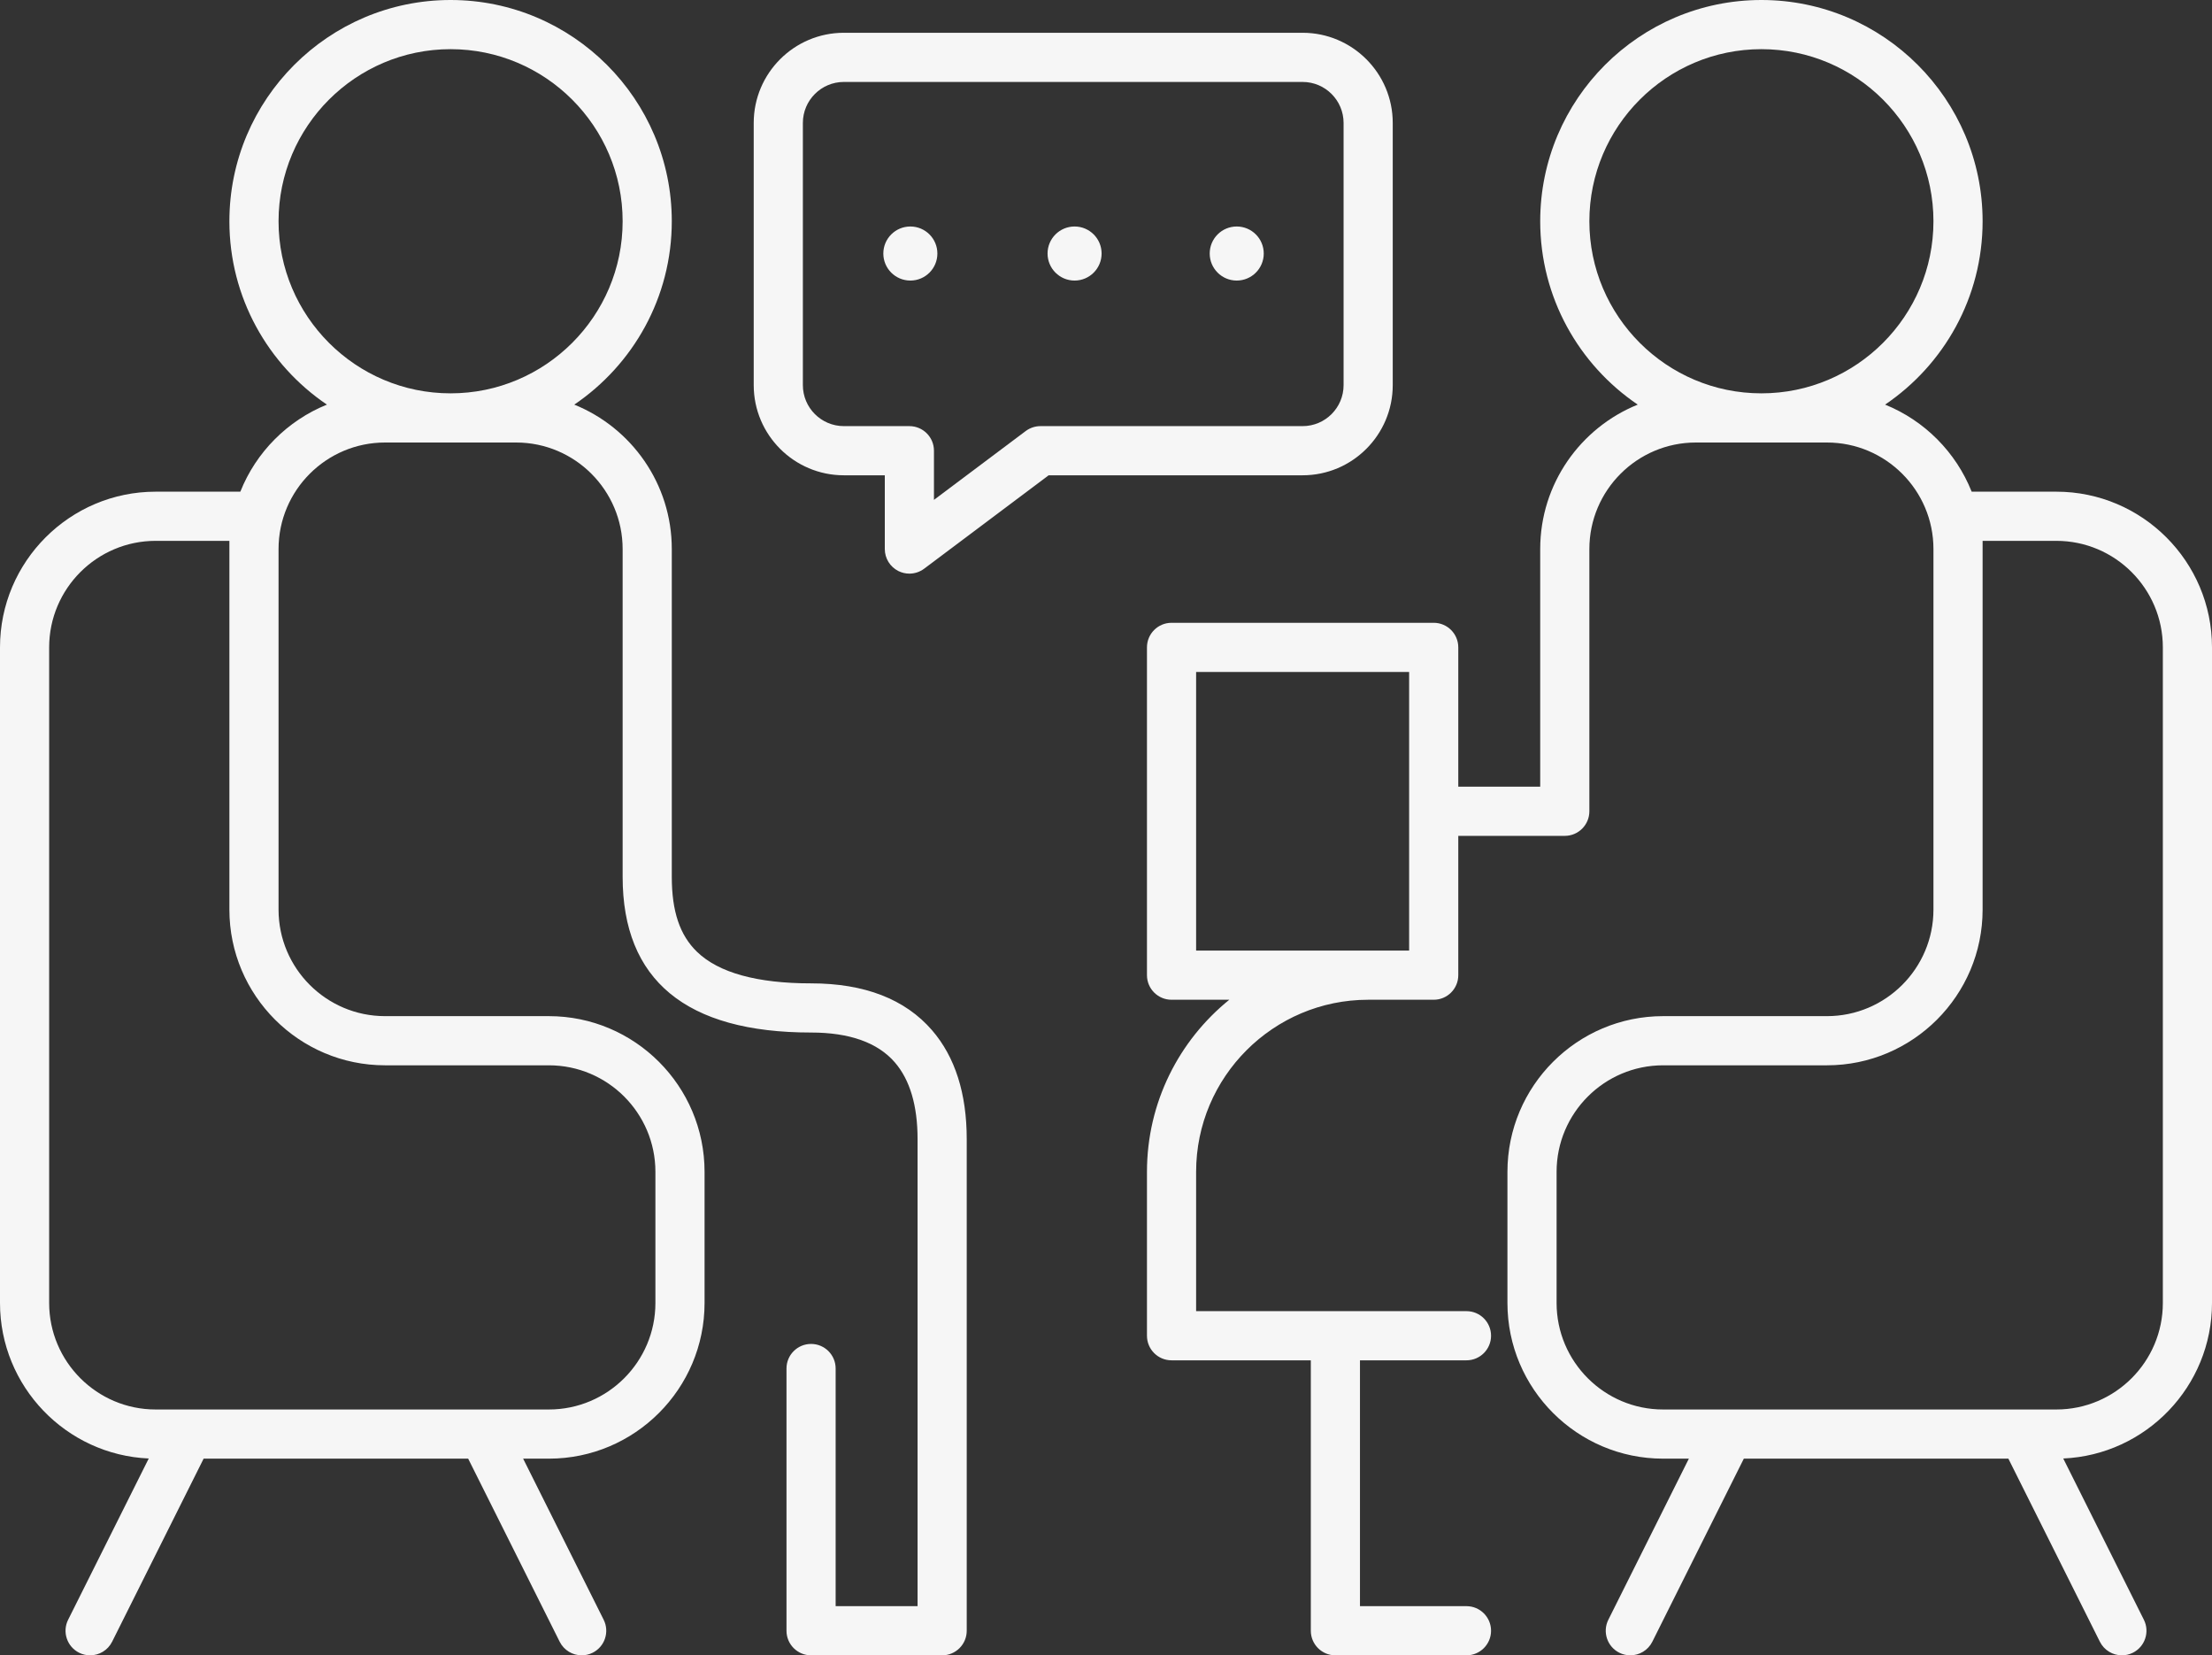
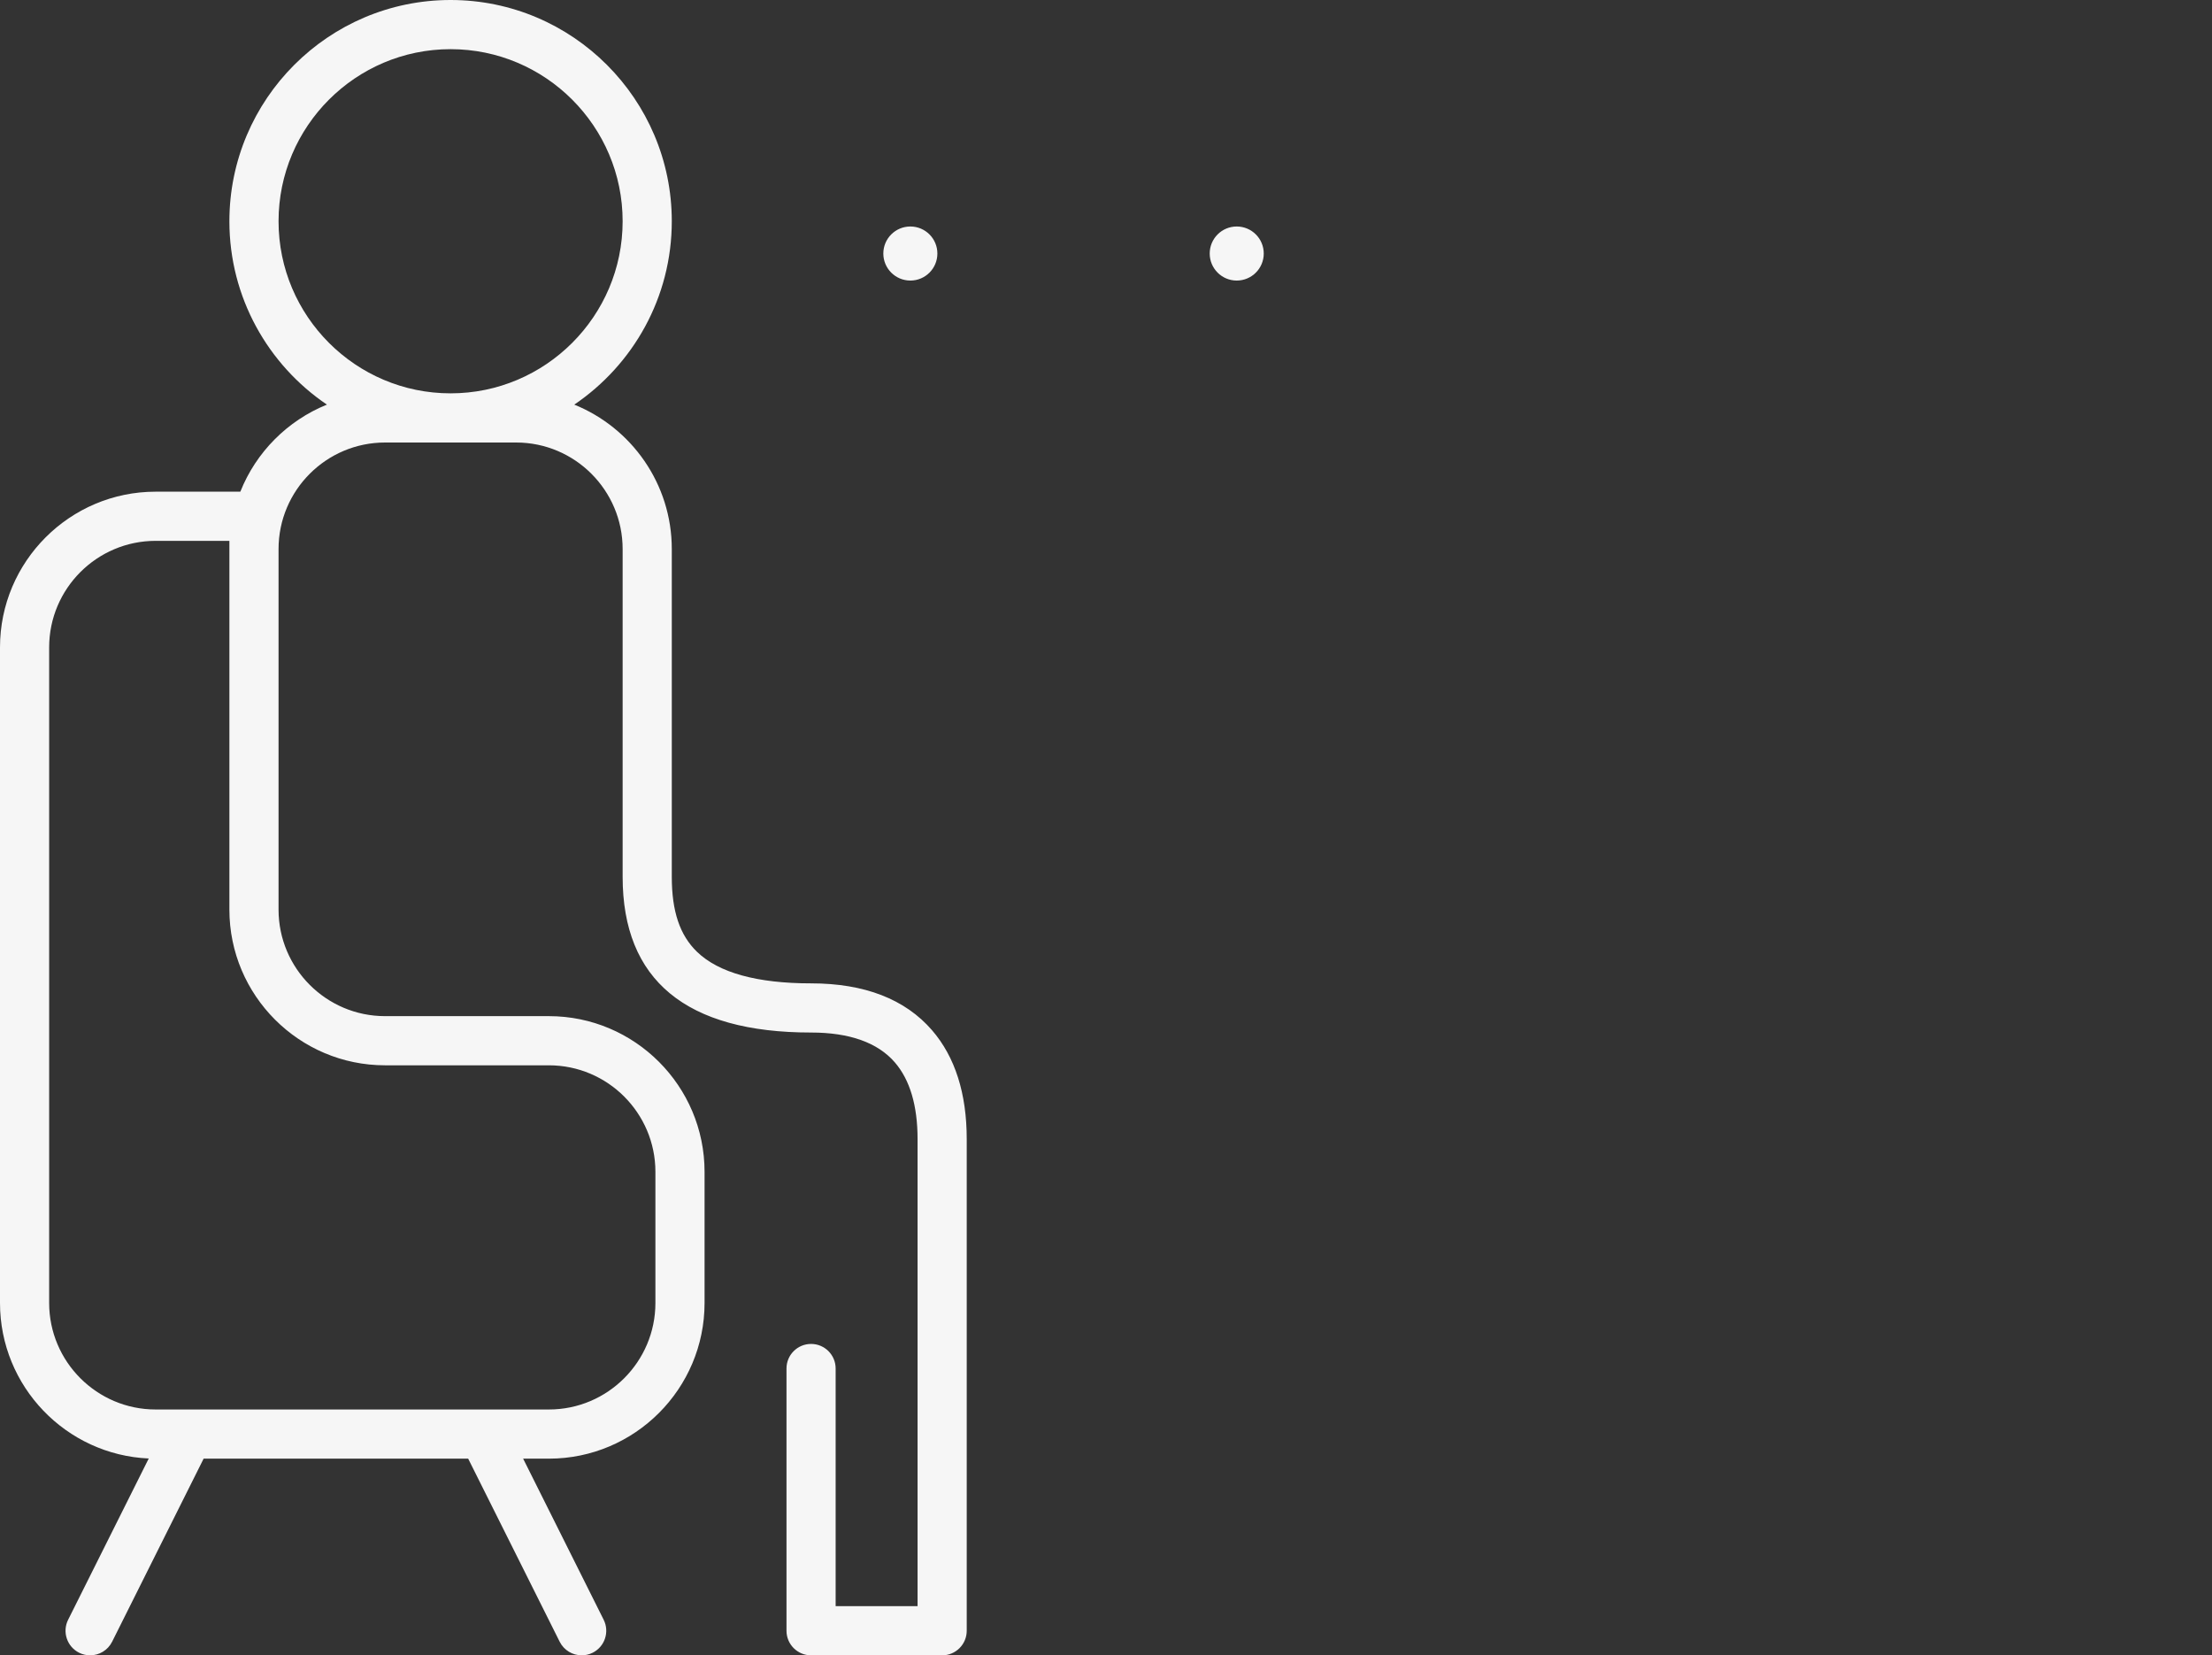
<svg xmlns="http://www.w3.org/2000/svg" fill="#f6f6f6" height="1010" preserveAspectRatio="xMidYMid meet" version="1" viewBox="0.0 0.0 1350.0 1010.0" width="1350" zoomAndPan="magnify">
  <rect x="0.0" y="0.0" width="1350.0" height="1010.0" fill="#333333" stroke="none" />
  <g id="change1_1">
-     <path d="M 635 260 C 631.754 260 628.598 261.055 626 263 L 570 305 L 570 275 C 570 266.715 563.285 260 555 260 L 515 260 C 501.215 260 490 248.785 490 235 L 490 75 C 490 61.215 501.215 50 515 50 L 795 50 C 808.785 50 820 61.215 820 75 L 820 235 C 820 248.785 808.785 260 795 260 Z M 850 235 L 850 75 C 850 44.672 825.328 20 795 20 L 515 20 C 484.672 20 460 44.672 460 75 L 460 235 C 460 265.328 484.672 290 515 290 L 540 290 L 540 335 C 540 340.684 543.211 345.875 548.293 348.418 C 550.414 349.477 552.711 350 554.996 350 C 558.188 350 561.355 348.984 564 347 L 640 290 L 795 290 C 825.328 290 850 265.328 850 235" />
-     <path d="M 1320 795 C 1320 830.84 1290.84 860 1255 860 L 1015 860 C 979.16 860 950 830.84 950 795 L 950 715 C 950 679.16 979.16 650 1015 650 L 1115 650 C 1167.379 650 1210 607.383 1210 555 L 1210 330 L 1255 330 C 1290.84 330 1320 359.16 1320 395 Z M 970 135 C 970 77.102 1017.102 30 1075 30 C 1132.898 30 1180 77.102 1180 135 C 1180 192.898 1132.898 240 1075 240 C 1017.102 240 970 192.898 970 135 Z M 860 580 L 730 580 L 730 410 L 860 410 Z M 1255 300 L 1203.32 300 C 1193.73 275.883 1174.531 256.598 1150.48 246.879 C 1186.371 222.59 1210 181.504 1210 135 C 1210 60.562 1149.441 0 1075 0 C 1000.559 0 940 60.562 940 135 C 940 181.504 963.637 222.59 999.523 246.879 C 964.664 260.965 940 295.152 940 335 L 940 480 L 890 480 L 890 395 C 890 386.715 883.285 380 875 380 L 715 380 C 706.715 380 700 386.715 700 395 L 700 595 C 700 603.285 706.715 610 715 610 L 750.25 610 C 719.621 634.77 700 672.633 700 715 L 700 815 C 700 823.285 706.715 830 715 830 L 800 830 L 800 995 C 800 1003.281 806.715 1010 815 1010 L 895 1010 C 903.285 1010 910 1003.281 910 995 C 910 986.715 903.285 980 895 980 L 830 980 L 830 830 L 895 830 C 903.285 830 910 823.285 910 815 C 910 806.715 903.285 800 895 800 L 730 800 L 730 715 C 730 657.102 777.102 610 835 610 L 875 610 C 883.285 610 890 603.285 890 595 L 890 510 L 955 510 C 963.285 510 970 503.285 970 495 L 970 335 C 970 299.16 999.16 270 1035 270 L 1115 270 C 1150.84 270 1180 299.16 1180 335 L 1180 555 C 1180 590.84 1150.84 620 1115 620 L 1015 620 C 962.617 620 920 662.617 920 715 L 920 795 C 920 847.383 962.617 890 1015 890 L 1030.73 890 L 981.586 988.293 C 977.879 995.699 980.883 1004.711 988.293 1008.418 C 990.445 1009.488 992.734 1010 994.988 1010 C 1000.488 1010 1005.789 1006.961 1008.422 1001.711 L 1064.27 890 L 1225.73 890 L 1281.578 1001.711 C 1284.211 1006.961 1289.512 1010 1295.012 1010 C 1297.27 1010 1299.551 1009.488 1301.711 1008.418 C 1309.121 1004.711 1312.121 995.699 1308.422 988.293 L 1259.219 889.902 C 1309.648 887.684 1350 845.969 1350 795 L 1350 395 C 1350 342.617 1307.379 300 1255 300" />
    <path d="M 170 135 C 170 77.102 217.102 30 275 30 C 332.898 30 380 77.102 380 135 C 380 192.898 332.898 240 275 240 C 217.102 240 170 192.898 170 135 Z M 235 650 L 335 650 C 370.84 650 400 679.16 400 715 L 400 795 C 400 830.84 370.84 860 335 860 L 95 860 C 59.16 860 30 830.84 30 795 L 30 395 C 30 359.16 59.16 330 95 330 L 140 330 L 140 555 C 140 607.383 182.617 650 235 650 Z M 495 600 C 462.047 600 438.633 593.531 425.418 580.777 C 414.898 570.625 410 556.078 410 535 L 410 335 C 410 295.152 385.34 260.965 350.477 246.879 C 386.363 222.59 410 181.504 410 135 C 410 60.562 349.438 0 275 0 C 200.562 0 140 60.562 140 135 C 140 181.504 163.637 222.59 199.523 246.879 C 175.469 256.598 156.273 275.883 146.684 300 L 95 300 C 42.617 300 0 342.617 0 395 L 0 795 C 0 845.969 40.348 887.684 90.777 889.902 L 41.582 988.293 C 37.879 995.699 40.883 1004.711 48.293 1008.418 C 50.445 1009.488 52.734 1010 54.988 1010 C 60.492 1010 65.789 1006.961 68.418 1001.711 L 124.27 890 L 285.73 890 L 341.582 1001.711 C 344.211 1006.961 349.508 1010 355.012 1010 C 357.266 1010 359.555 1009.488 361.707 1008.418 C 369.117 1004.711 372.121 995.699 368.418 988.293 L 319.27 890 L 335 890 C 387.383 890 430 847.383 430 795 L 430 715 C 430 662.617 387.383 620 335 620 L 235 620 C 199.16 620 170 590.84 170 555 L 170 335 C 170 299.16 199.16 270 235 270 L 315 270 C 350.84 270 380 299.16 380 335 L 380 535 C 380 598.035 418.691 630 495 630 C 518.492 630 535.699 636.137 546.145 648.234 C 555.34 658.883 560 674.613 560 695 L 560 980 L 510 980 L 510 835 C 510 826.715 503.285 820 495 820 C 486.715 820 480 826.715 480 835 L 480 995 C 480 1003.281 486.715 1010 495 1010 L 575 1010 C 583.285 1010 590 1003.281 590 995 L 590 695 C 590 667.211 582.887 644.883 568.855 628.629 C 552.449 609.633 527.605 600 495 600" />
-     <path d="M 655.824 138.195 C 646.715 138.195 639.332 145.578 639.332 154.688 C 639.332 163.797 646.715 171.184 655.824 171.184 C 664.934 171.184 672.316 163.797 672.316 154.688 C 672.316 145.578 664.934 138.195 655.824 138.195" />
    <path d="M 754.785 138.195 C 745.676 138.195 738.293 145.578 738.293 154.688 C 738.293 163.797 745.676 171.184 754.785 171.184 C 763.895 171.184 771.277 163.797 771.277 154.688 C 771.277 145.578 763.895 138.195 754.785 138.195" />
    <path d="M 555.598 138.195 C 546.488 138.195 539.102 145.578 539.102 154.688 C 539.102 163.797 546.488 171.184 555.598 171.184 C 564.703 171.184 572.09 163.797 572.09 154.688 C 572.09 145.578 564.703 138.195 555.598 138.195" />
  </g>
</svg>